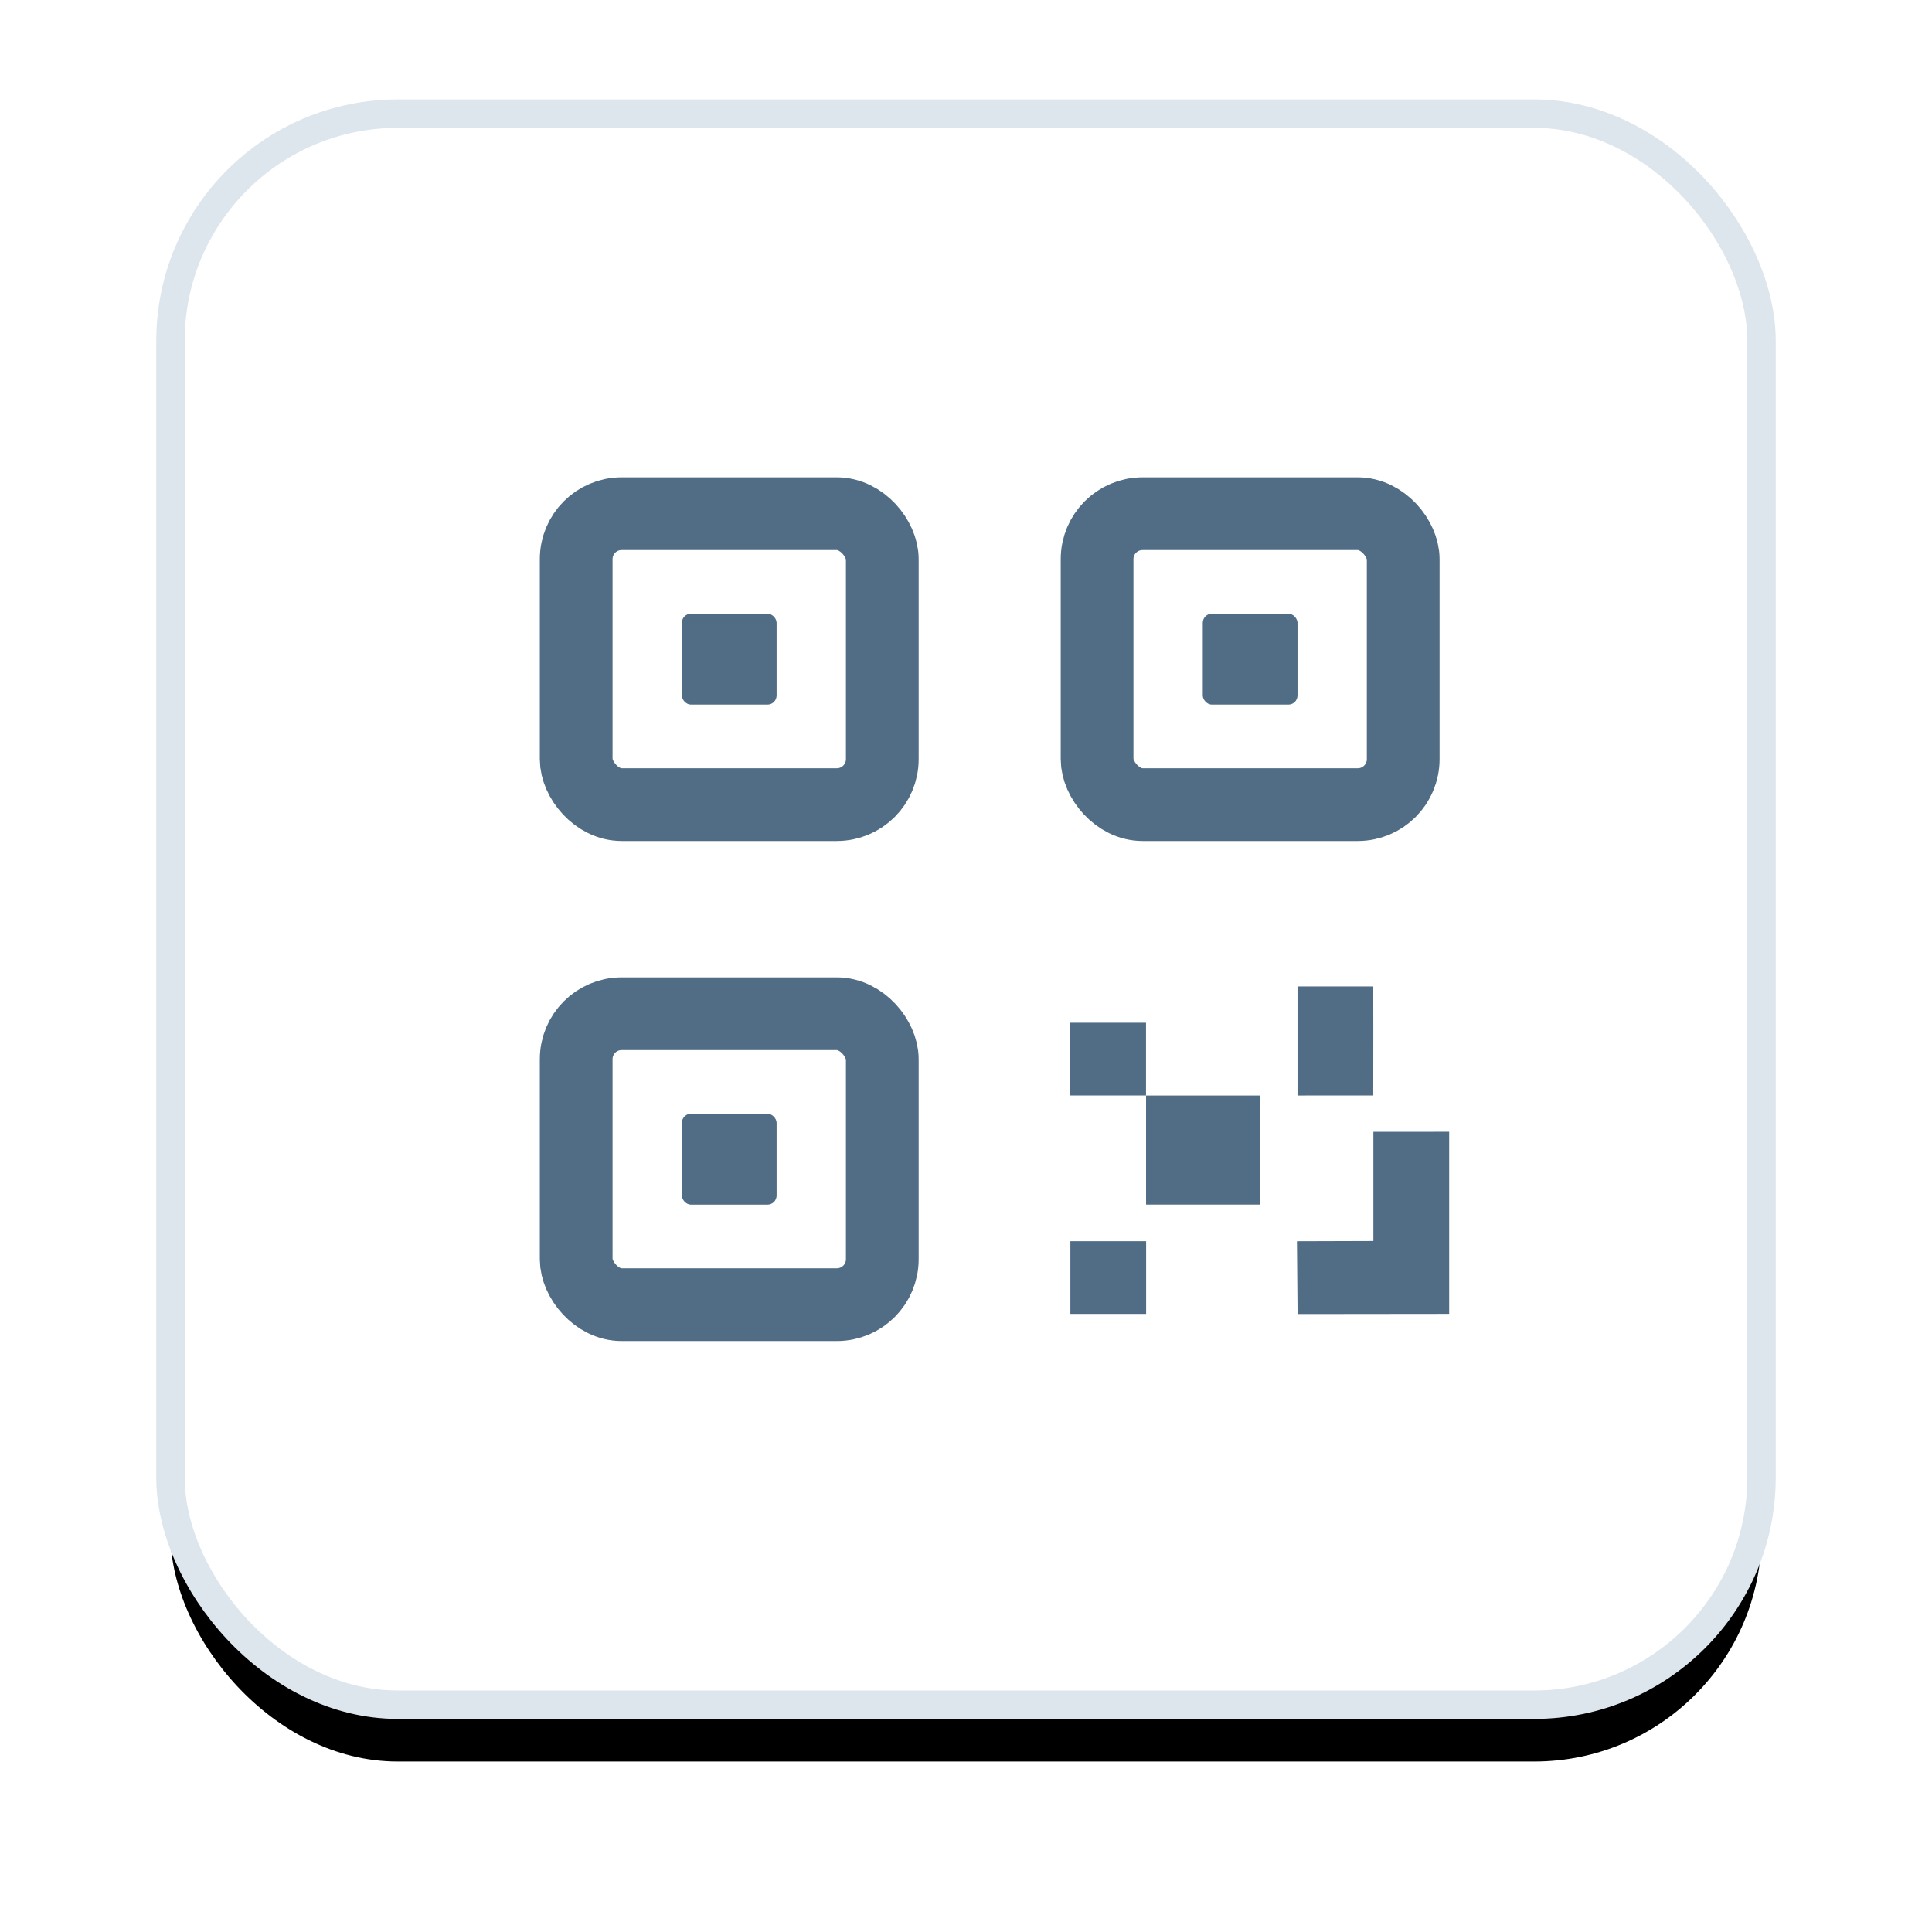
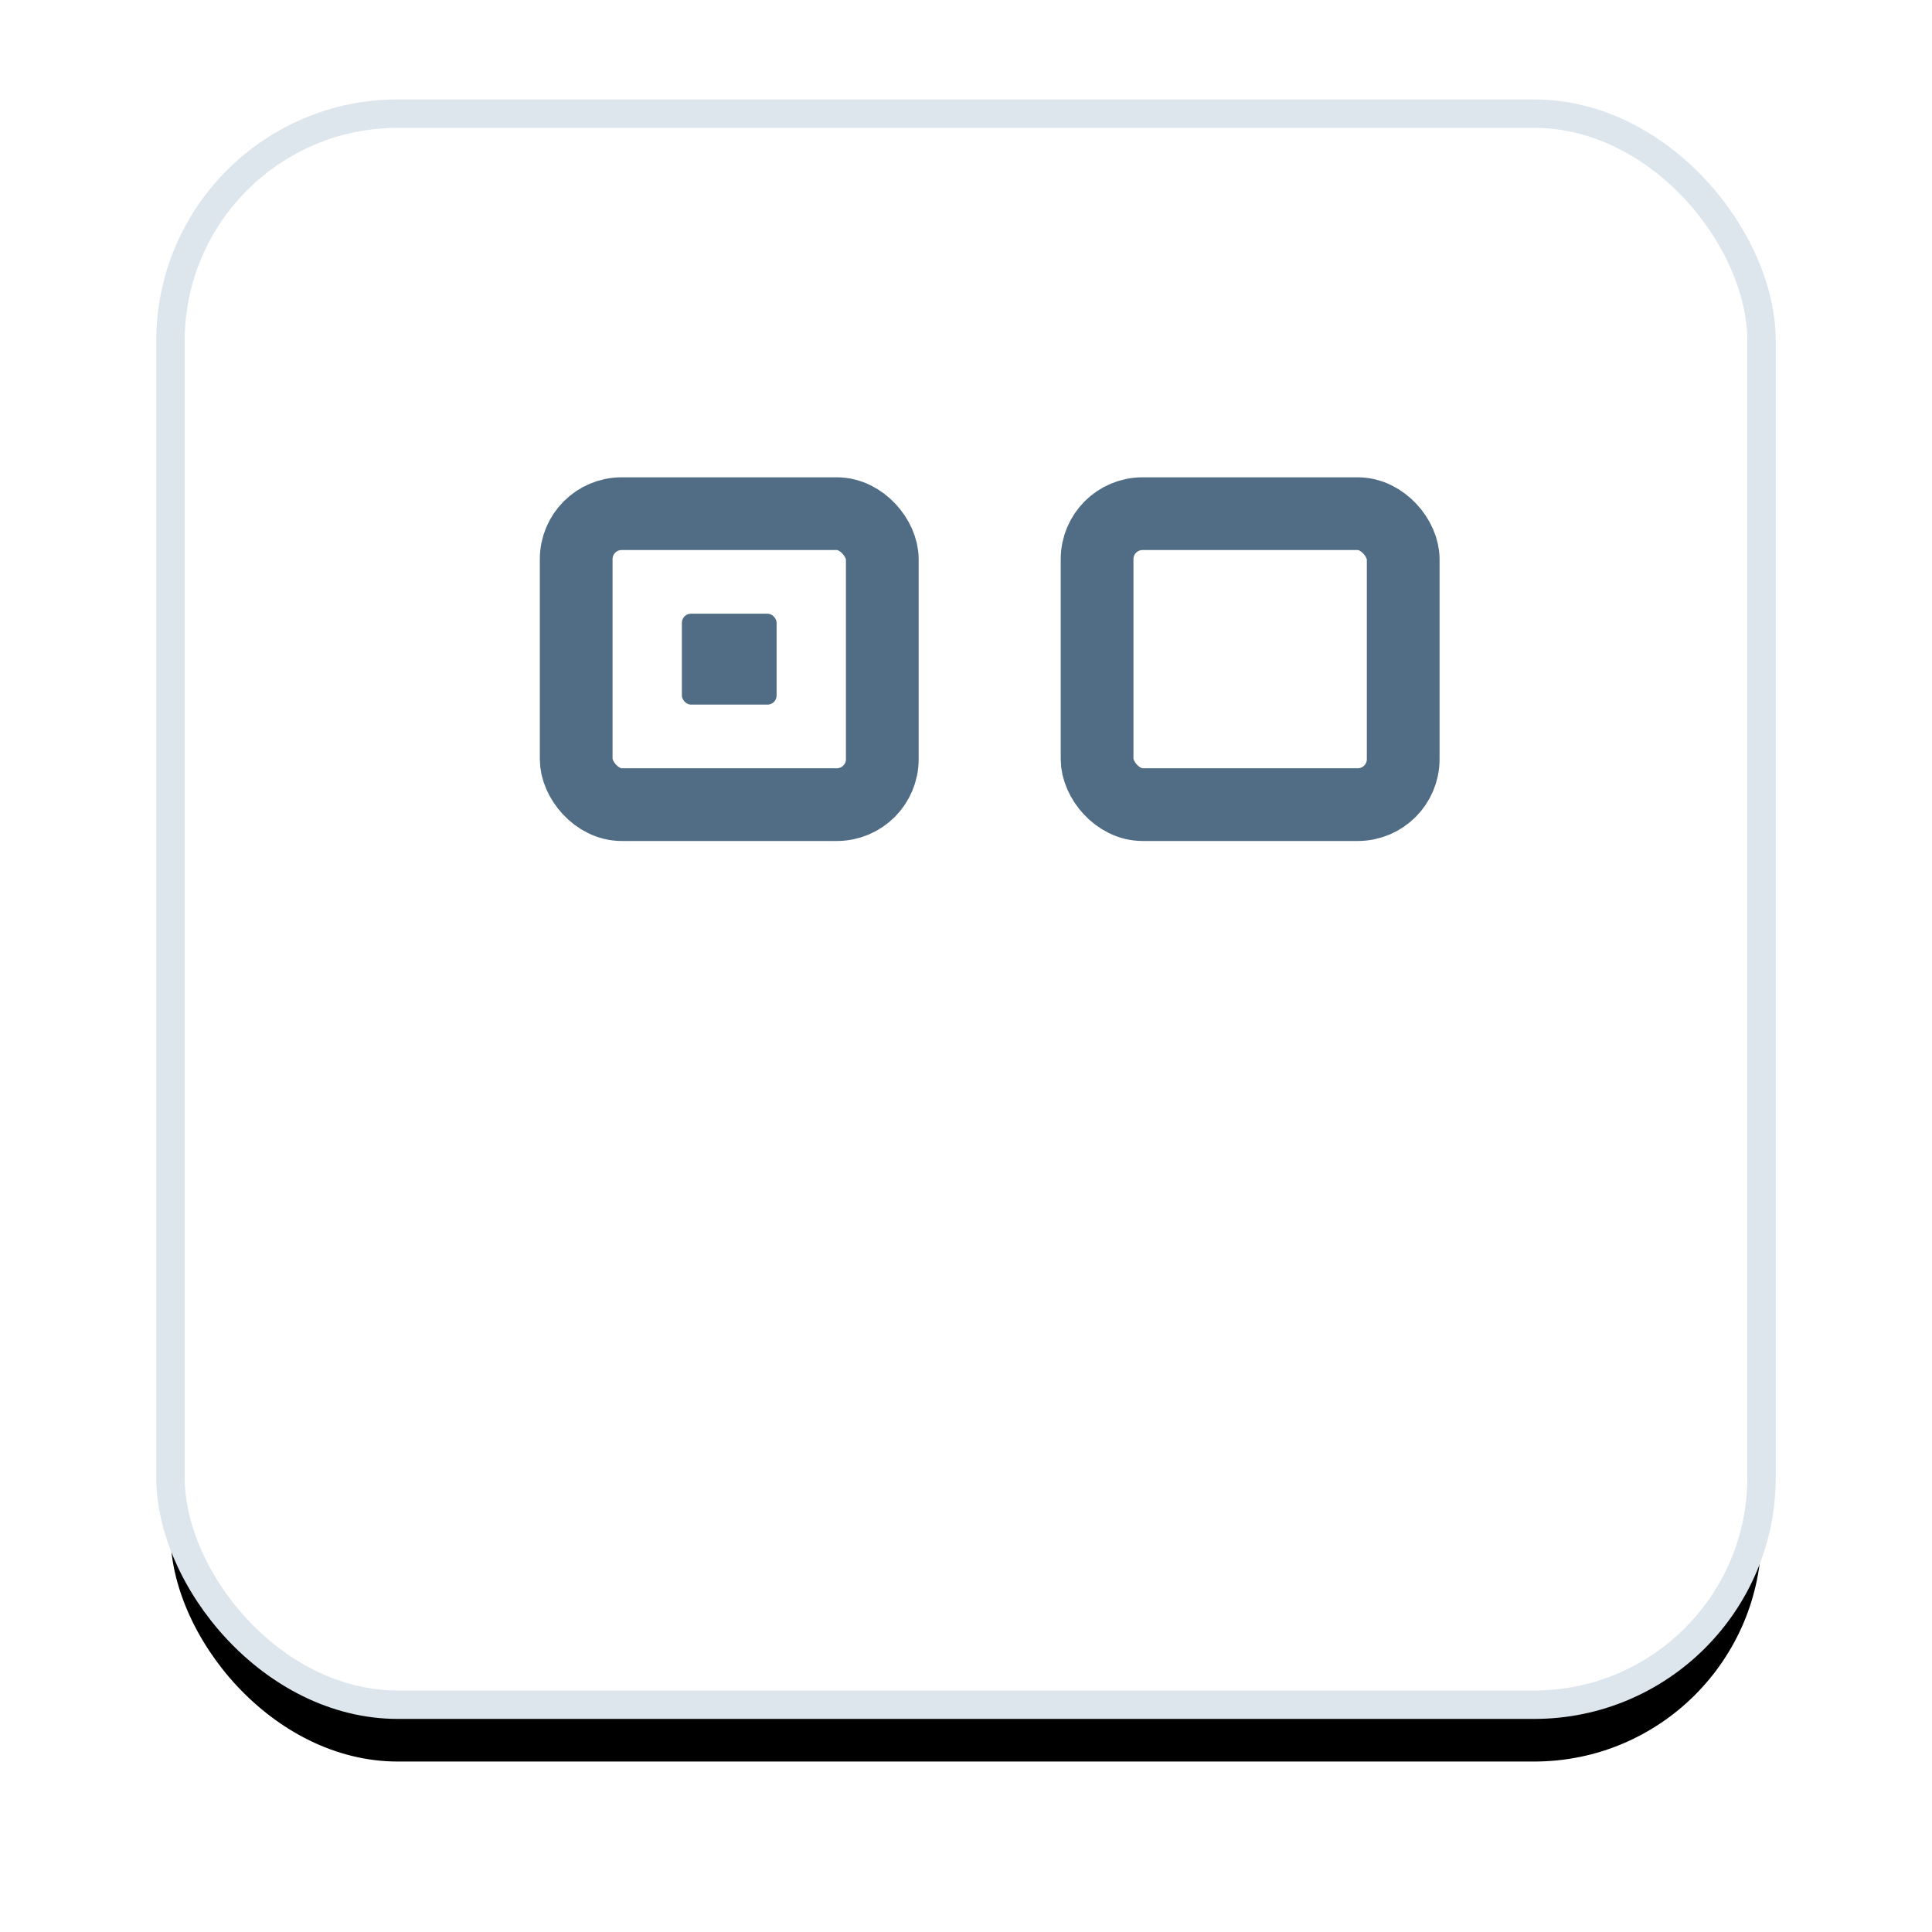
<svg xmlns="http://www.w3.org/2000/svg" xmlns:xlink="http://www.w3.org/1999/xlink" width="34" height="34" viewBox="0 0 34 34">
  <defs>
    <filter id="prefix__a" width="126.8%" height="126.8%" x="-13.4%" y="-9.8%" filterUnits="objectBoundingBox">
      <feMorphology in="SourceAlpha" operator="dilate" radius=".25" result="shadowSpreadOuter1" />
      <feOffset dy="1" in="shadowSpreadOuter1" result="shadowOffsetOuter1" />
      <feGaussianBlur in="shadowOffsetOuter1" result="shadowBlurOuter1" stdDeviation="1" />
      <feComposite in="shadowBlurOuter1" in2="SourceAlpha" operator="out" result="shadowBlurOuter1" />
      <feColorMatrix in="shadowBlurOuter1" values="0 0 0 0 0.114 0 0 0 0 0.145 0 0 0 0 0.176 0 0 0 0.06 0" />
    </filter>
    <rect id="prefix__b" width="28" height="28" x="0" y="0" rx="4" />
-     <path id="prefix__c" d="M0 0.216L16.678 0.216 16.678 0.856 0 0.856z" />
+     <path id="prefix__c" d="M0 0.216z" />
  </defs>
  <g fill="none" fill-rule="evenodd" transform="translate(3 2)">
    <use fill="#000" filter="url(#prefix__a)" xlink:href="#prefix__b" />
    <use fill="#FFF" stroke="#DDE5ED" stroke-width=".5" xlink:href="#prefix__b" />
    <g>
-       <path d="M0 0.4H20V19.6H0z" transform="translate(4 4)" />
      <g>
        <g transform="translate(4 4) translate(1.667 2.4) translate(.833)">
          <rect width="5.387" height="5.12" x=".64" y=".64" fill="#FFF" stroke="#506D85" stroke-width="1.28" rx=".8" />
          <rect width="1.667" height="1.6" x="2.5" y="2.4" fill="#506D85" rx=".16" />
        </g>
        <g transform="translate(4 4) translate(1.667 2.4) translate(.833 8.8)">
-           <rect width="5.387" height="5.12" x=".64" y=".64" fill="#FFF" stroke="#506D85" stroke-width="1.28" rx=".8" />
-           <rect width="1.667" height="1.6" x="2.5" y="2.4" fill="#506D85" rx=".16" />
-         </g>
+           </g>
        <g transform="translate(4 4) translate(1.667 2.4) translate(10)">
          <rect width="5.387" height="5.12" x=".64" y=".64" fill="#FFF" stroke="#506D85" stroke-width="1.28" rx=".8" />
-           <rect width="1.667" height="1.6" x="2.5" y="2.4" fill="#506D85" rx=".16" />
        </g>
-         <path fill="#506D85" d="M15.502 11.518L15.502 13.44 14.157 13.444 14.168 14.725 16.836 14.722 16.836 11.517zM10.17 14.723L11.503 14.723 11.503 13.443 10.17 13.443zM10.167 10.878L11.501 10.878 11.501 9.598 10.167 9.598zM11.502 12.799L13.502 12.799 13.502 10.879 11.502 10.879zM15.5 10.878L14.167 10.879 14.167 8.96 15.5 8.96 15.501 9.698z" transform="translate(4 4) translate(1.667 2.4)" />
        <g transform="translate(4 4) translate(1.667 2.4) translate(0 7.045)" />
      </g>
    </g>
  </g>
</svg>